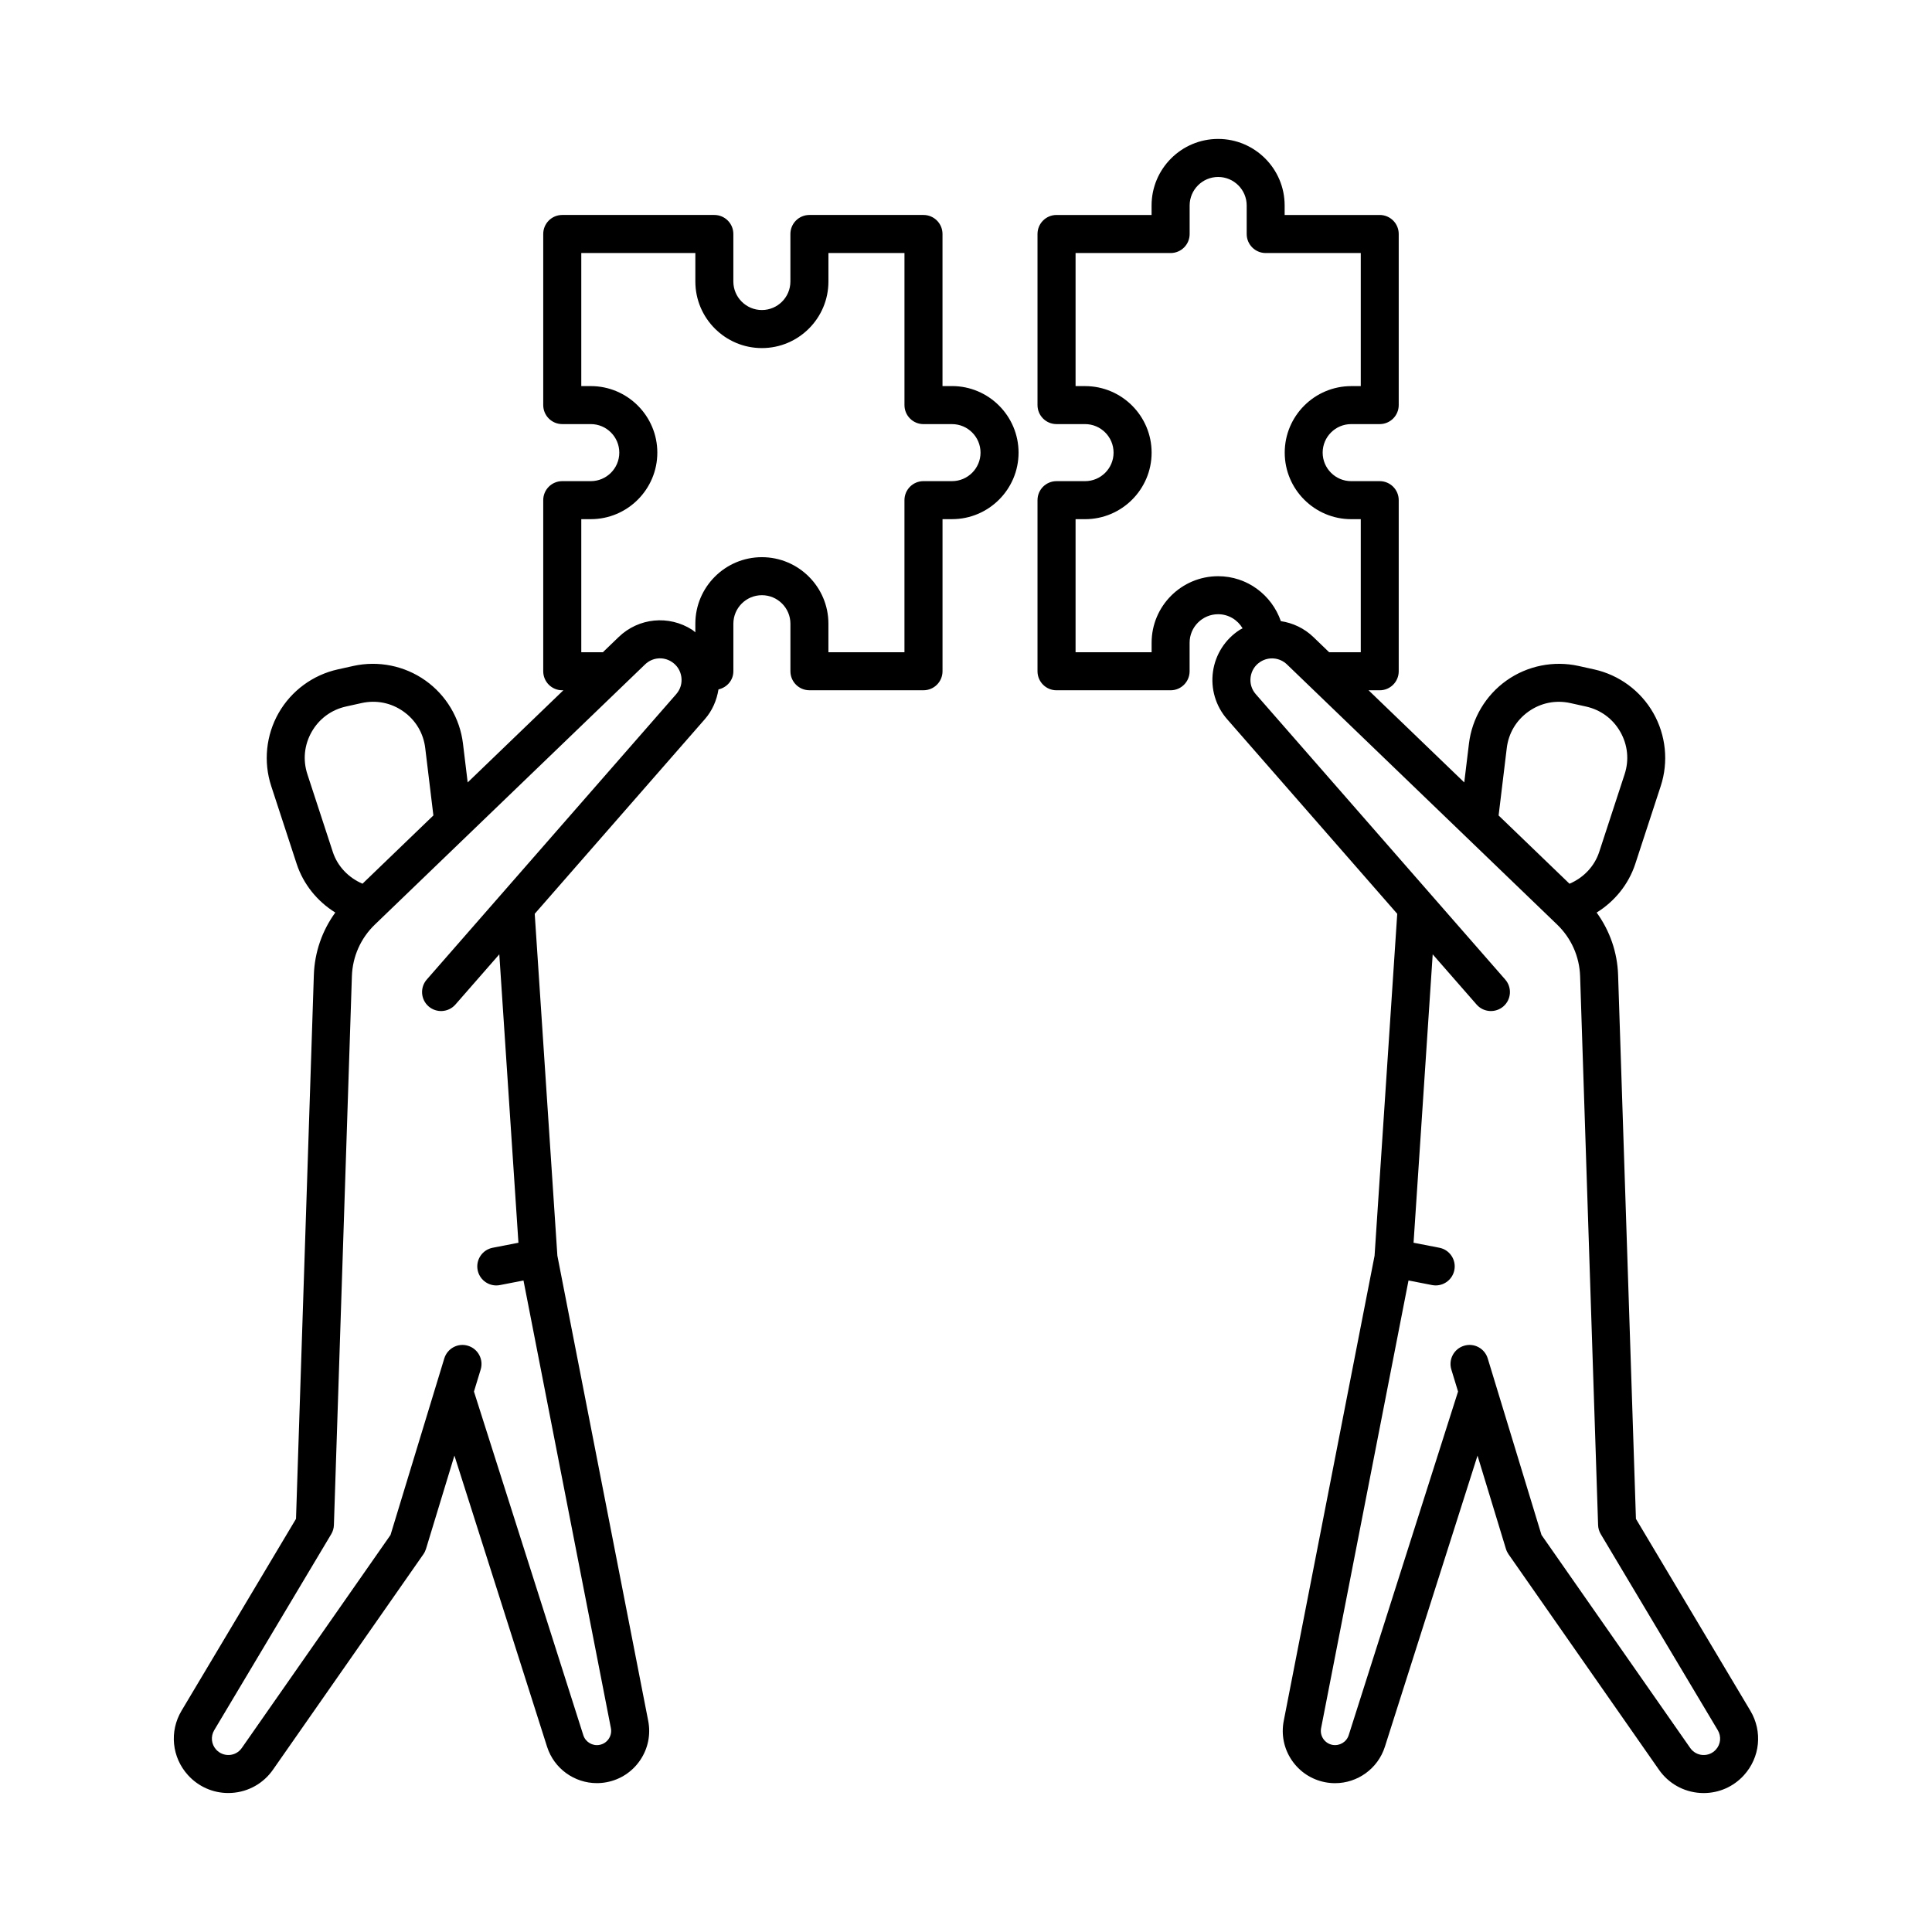
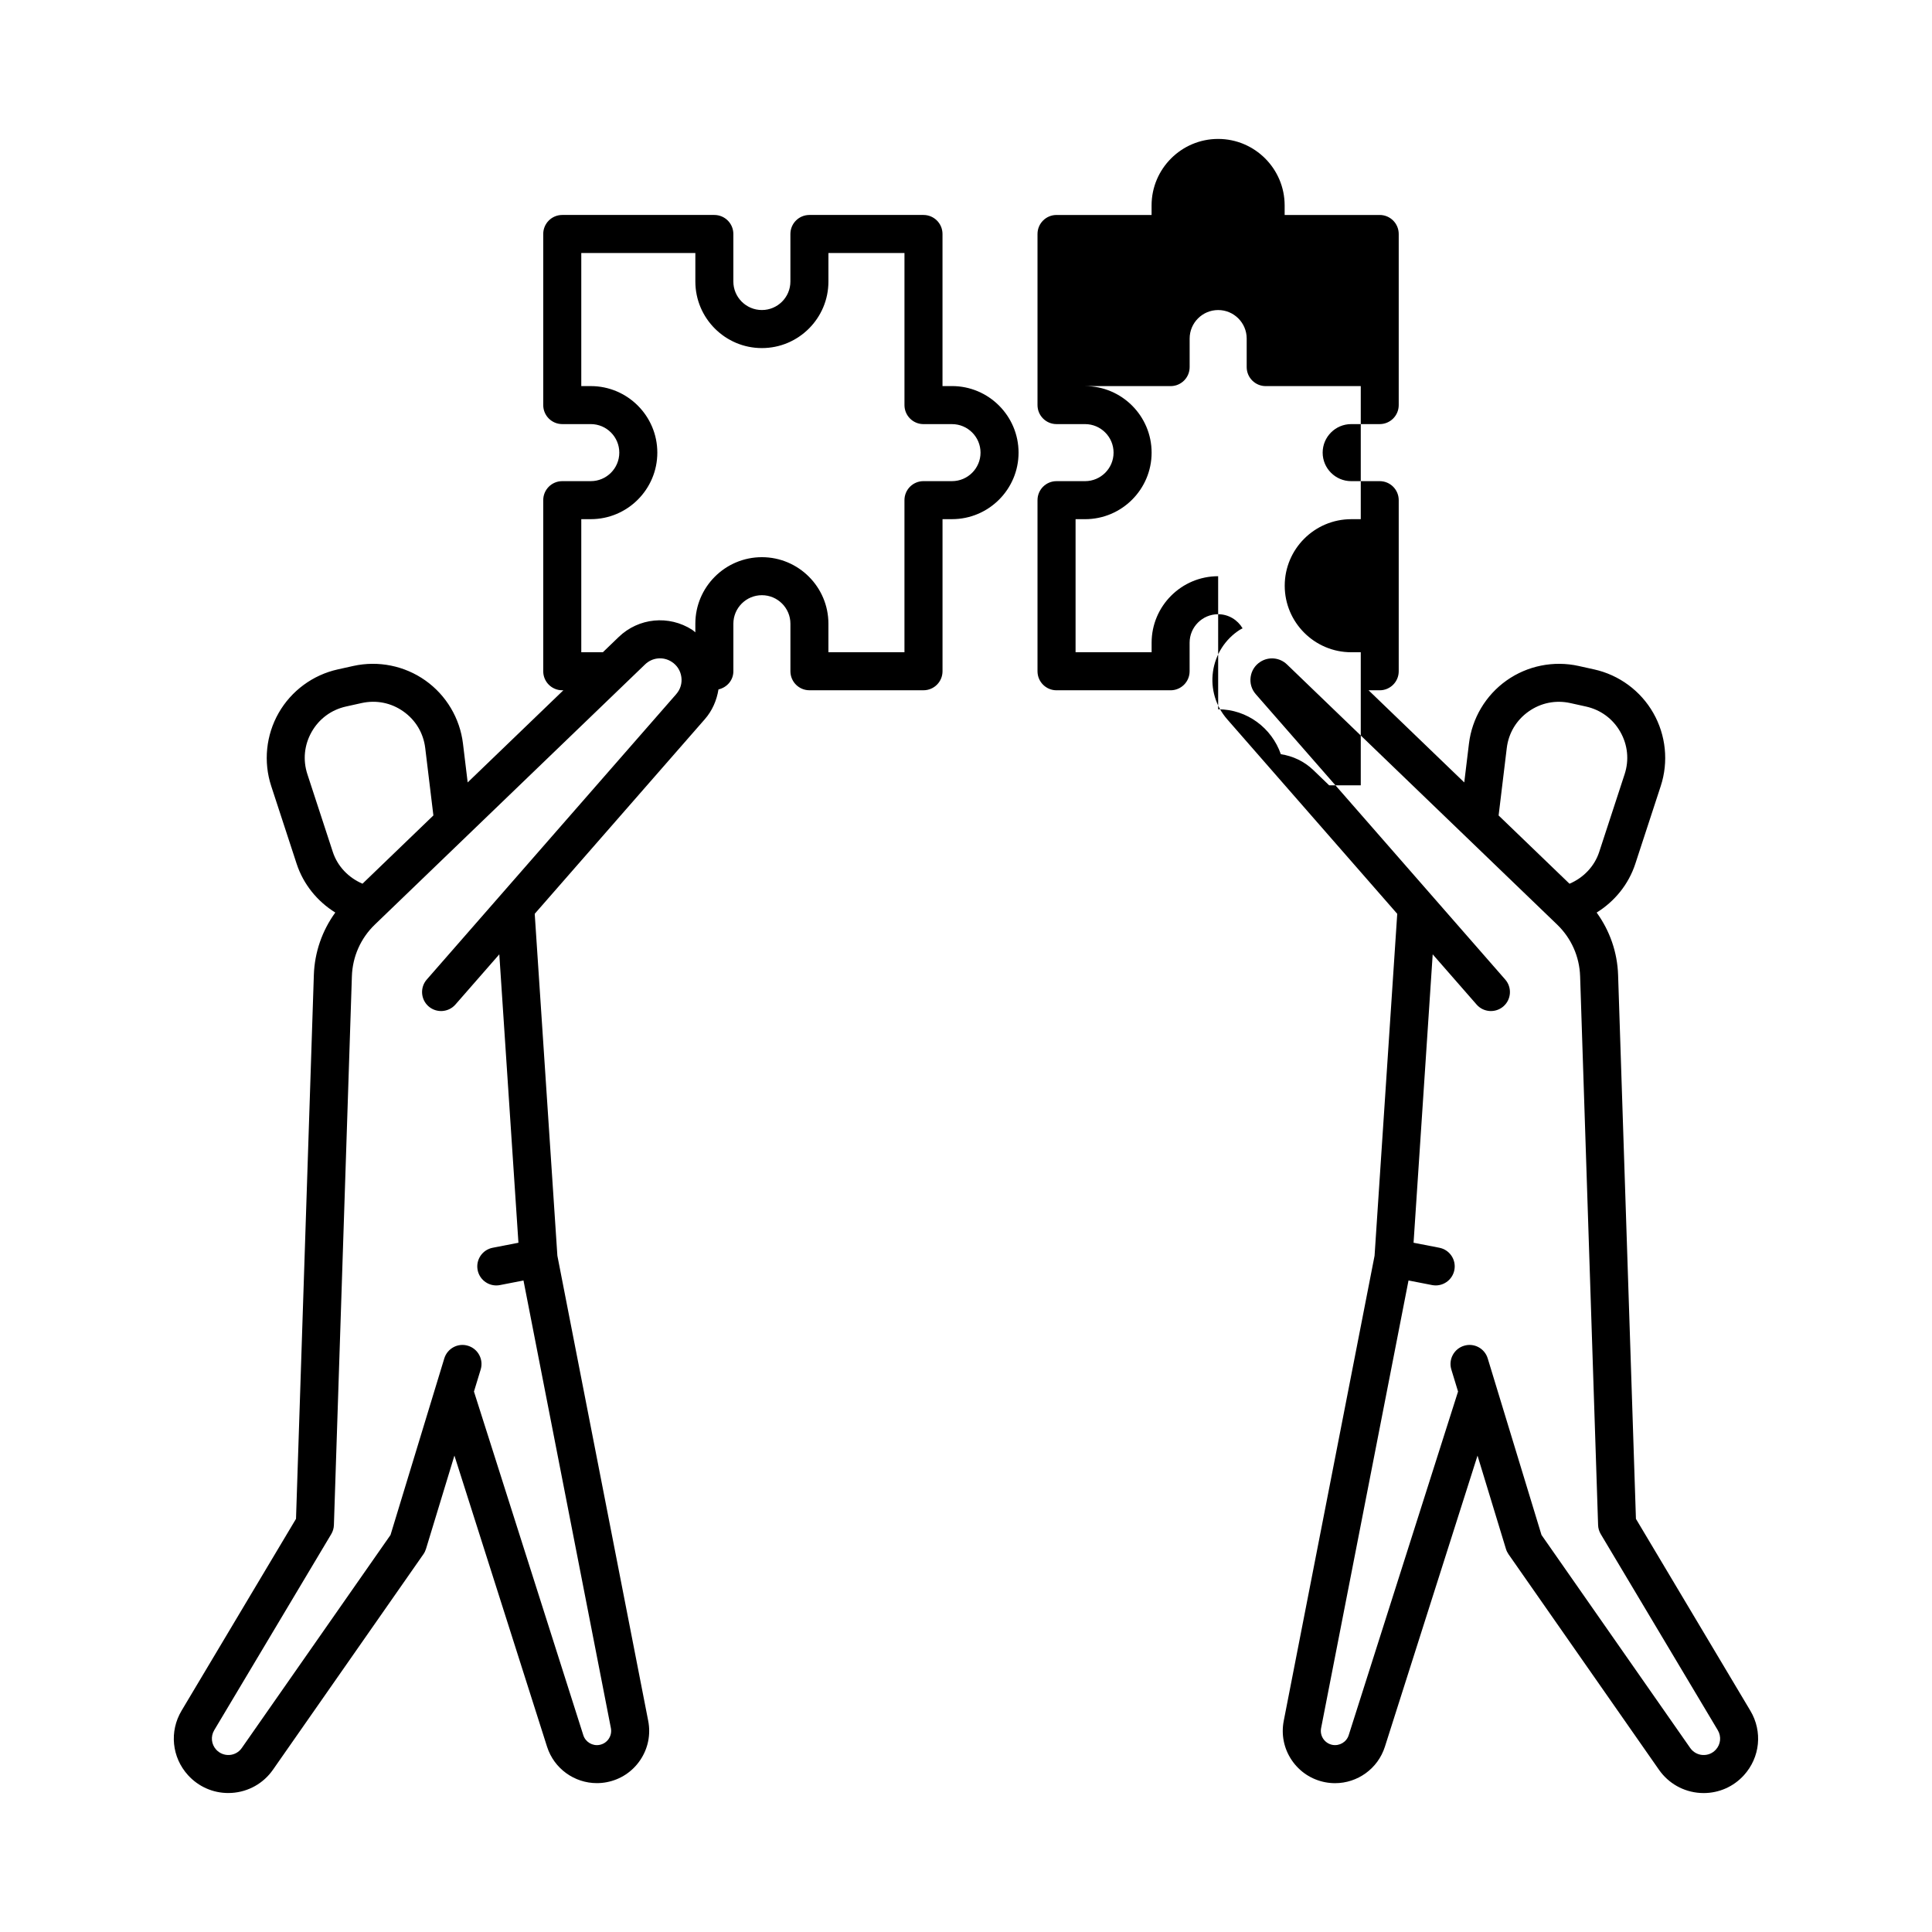
<svg xmlns="http://www.w3.org/2000/svg" fill="#000000" width="800px" height="800px" version="1.1" viewBox="144 144 512 512">
-   <path d="m577.54 546.51-4.727-144.12c-0.195-6.039-2.203-11.746-5.684-16.551 4.758-2.949 8.469-7.481 10.246-12.926l6.734-20.59c2.106-6.43 1.387-13.488-1.965-19.367-3.352-5.879-9.062-10.09-15.676-11.555l-4.129-0.914c-6.602-1.461-13.559-0.062-19.086 3.848-5.519 3.91-9.152 10.004-9.965 16.719l-1.246 10.297-25.355-24.418h2.949c2.785 0 5.039-2.254 5.039-5.039v-45.344c0-2.781-2.254-5.039-5.039-5.039h-7.559c-4.168 0-7.559-3.391-7.559-7.559 0-4.168 3.391-7.559 7.559-7.559h7.559c2.785 0 5.039-2.254 5.039-5.039v-45.344c0-2.781-2.254-5.039-5.039-5.039h-25.191v-2.519c0-9.723-7.91-17.633-17.633-17.633s-17.633 7.91-17.633 17.633v2.519h-25.191c-2.785 0-5.039 2.254-5.039 5.039v45.344c0 2.781 2.254 5.039 5.039 5.039h7.559c4.168 0 7.559 3.391 7.559 7.559 0 4.168-3.391 7.559-7.559 7.559h-7.559c-2.785 0-5.039 2.254-5.039 5.039v45.344c0 2.781 2.254 5.039 5.039 5.039h30.23c2.785 0 5.039-2.254 5.039-5.039v-7.559c0-4.168 3.391-7.559 7.559-7.559 2.758 0 5.164 1.504 6.484 3.738-0.25 0.141-0.516 0.246-0.758 0.402-3.863 2.484-6.445 6.519-7.09 11.066-0.645 4.551 0.719 9.145 3.742 12.609l45.086 51.582-6.008 90.617-24.07 123.26c-0.707 3.641 0.039 7.336 2.117 10.41 2.078 3.074 5.231 5.152 8.867 5.852 0.879 0.168 1.758 0.25 2.621 0.25 5.922 0 11.336-3.82 13.199-9.652l24.551-77.152 7.531 24.727c0.156 0.504 0.391 0.98 0.688 1.414l39.867 57.109c2.527 3.617 6.504 5.856 10.906 6.144 0.316 0.02 0.629 0.031 0.941 0.031 4.062 0 7.906-1.691 10.66-4.723 4.301-4.734 4.988-11.602 1.711-17.098zm-34.234-204.25c0.477-3.957 2.527-7.402 5.781-9.703 3.258-2.305 7.188-3.094 11.078-2.234l4.129 0.914c3.898 0.863 7.129 3.246 9.102 6.707 1.973 3.465 2.383 7.457 1.141 11.242l-6.734 20.594c-1.262 3.852-4.199 6.856-7.871 8.418l-18.785-18.09zm-76.484-45.559c-9.723 0-17.633 7.91-17.633 17.633v2.519h-20.152v-35.266h2.519c9.723 0 17.633-7.91 17.633-17.633s-7.91-17.633-17.633-17.633h-2.519v-35.266h25.191c2.785 0 5.039-2.254 5.039-5.039v-7.559c0-4.168 3.391-7.559 7.559-7.559s7.559 3.391 7.559 7.559v7.559c0 2.781 2.254 5.039 5.039 5.039h25.191v35.266h-2.519c-9.723 0-17.633 7.91-17.633 17.633s7.91 17.633 17.633 17.633h2.519v35.266h-8.375l-4.184-4.031c-2.445-2.352-5.473-3.742-8.621-4.215-2.406-6.934-8.938-11.906-16.613-11.906zm131.89 310.97c-0.895 0.988-2.144 1.5-3.5 1.418-1.328-0.086-2.523-0.762-3.285-1.852l-39.414-56.457-14.25-46.785c-0.812-2.656-3.609-4.176-6.289-3.352-2.66 0.812-4.164 3.625-3.356 6.289l1.781 5.84-28.98 91.07c-0.582 1.832-2.449 2.914-4.316 2.566-0.992-0.191-1.852-0.758-2.422-1.598-0.566-0.84-0.766-1.844-0.574-2.84l23.164-118.63 6.242 1.215c0.324 0.062 0.648 0.094 0.969 0.094 2.363 0 4.473-1.672 4.941-4.078 0.531-2.731-1.25-5.375-3.981-5.906l-6.832-1.328 5.07-76.43 11.637 13.312c1.832 2.098 5.019 2.297 7.109 0.477 2.098-1.832 2.309-5.012 0.477-7.109l-66.109-75.625c-1.113-1.273-1.594-2.894-1.359-4.566 0.242-1.672 1.152-3.094 2.57-4.004 2.242-1.438 5.137-1.152 7.055 0.688l71.602 68.945c3.754 3.617 5.914 8.477 6.086 13.688l4.766 145.43c0.023 0.855 0.27 1.684 0.707 2.418l31.008 51.957c0.992 1.664 0.785 3.734-0.516 5.16zm-202.42-361.36h-2.519v-40.305c0-2.781-2.254-5.039-5.039-5.039h-30.23c-2.785 0-5.039 2.254-5.039 5.039v12.594c0 4.168-3.391 7.559-7.559 7.559-4.168 0-7.559-3.391-7.559-7.559v-12.594c0-2.781-2.254-5.039-5.039-5.039h-40.305c-2.785 0-5.039 2.254-5.039 5.039v45.344c0 2.781 2.254 5.039 5.039 5.039h7.559c4.168 0 7.559 3.391 7.559 7.559s-3.391 7.559-7.559 7.559h-7.559c-2.785 0-5.039 2.254-5.039 5.039v45.344c0 2.781 2.254 5.039 5.039 5.039h0.297l-25.359 24.418-1.246-10.293c-0.812-6.719-4.441-12.812-9.965-16.723-5.519-3.91-12.488-5.309-19.078-3.852l-4.137 0.918c-6.609 1.465-12.32 5.676-15.672 11.551-3.352 5.879-4.07 12.938-1.965 19.367l6.734 20.586c1.781 5.445 5.488 9.98 10.246 12.93-3.481 4.801-5.484 10.508-5.684 16.551l-4.727 144.12-30.332 50.848c-3.273 5.492-2.582 12.363 1.719 17.094 2.762 3.031 6.598 4.723 10.66 4.723 0.309 0 0.625-0.012 0.941-0.031 4.402-0.285 8.379-2.523 10.906-6.144l39.867-57.109c0.301-0.434 0.531-0.91 0.688-1.414l7.531-24.727 24.551 77.156c1.863 5.832 7.277 9.648 13.195 9.648 0.867 0 1.746-0.082 2.621-0.25 3.641-0.699 6.793-2.777 8.871-5.852 2.078-3.074 2.824-6.769 2.117-10.41l-24.07-123.26-6.004-90.609 45.086-51.582c1.969-2.25 3.148-4.996 3.613-7.883 2.238-0.512 3.945-2.422 3.945-4.816v-12.594c0-4.168 3.391-7.559 7.559-7.559 4.168 0 7.559 3.391 7.559 7.559v12.594c0 2.781 2.254 5.039 5.039 5.039h30.23c2.785 0 5.039-2.254 5.039-5.039v-40.305h2.519c9.723 0 17.633-7.91 17.633-17.633-0.008-9.727-7.918-17.637-17.641-17.637zm-170.83 102.87c-1.238-3.785-0.832-7.777 1.141-11.242 1.973-3.461 5.207-5.844 9.098-6.707l4.137-0.918c3.887-0.855 7.824-0.07 11.074 2.234 3.254 2.301 5.305 5.75 5.781 9.707l2.16 17.844-18.785 18.09c-3.668-1.562-6.609-4.566-7.871-8.422zm97.746-21.227-66.109 75.633c-1.832 2.098-1.617 5.277 0.477 7.109 2.086 1.82 5.273 1.617 7.109-0.477l11.637-13.312 5.07 76.434-6.832 1.328c-2.731 0.531-4.512 3.176-3.981 5.906 0.469 2.406 2.578 4.078 4.941 4.078 0.32 0 0.645-0.031 0.969-0.094l6.242-1.215 23.164 118.63c0.191 0.992-0.012 1.996-0.574 2.836-0.57 0.84-1.426 1.406-2.426 1.598-1.855 0.367-3.731-0.742-4.309-2.562l-28.98-91.074 1.781-5.84c0.809-2.66-0.695-5.477-3.356-6.289-2.66-0.828-5.477 0.695-6.289 3.352l-14.25 46.785-39.414 56.457c-0.762 1.094-1.957 1.766-3.285 1.852-1.305 0.078-2.602-0.43-3.5-1.418-1.301-1.426-1.504-3.5-0.523-5.152l31.012-51.961c0.438-0.734 0.684-1.566 0.707-2.418l4.766-145.43c0.172-5.211 2.332-10.07 6.086-13.688l71.605-68.945c1.91-1.852 4.812-2.144 7.051-0.695 1.418 0.91 2.328 2.332 2.566 4.004 0.238 1.668-0.242 3.289-1.355 4.562zm73.082-56.449h-7.559c-2.785 0-5.039 2.254-5.039 5.039v40.305h-20.152v-7.559c0-9.723-7.91-17.633-17.633-17.633s-17.633 7.91-17.633 17.633v2.285c-0.285-0.211-0.523-0.473-0.828-0.668-6.188-3.973-14.203-3.191-19.492 1.91l-4.184 4.031h-5.723v-35.266h2.519c9.723 0 17.633-7.91 17.633-17.633s-7.91-17.633-17.633-17.633h-2.519v-35.266h30.23v7.559c0 9.723 7.91 17.633 17.633 17.633s17.633-7.91 17.633-17.633v-7.559h20.152v40.305c0 2.781 2.254 5.039 5.039 5.039h7.559c4.168 0 7.559 3.391 7.559 7.559-0.004 4.16-3.394 7.551-7.562 7.551z" />
+   <path d="m577.54 546.51-4.727-144.12c-0.195-6.039-2.203-11.746-5.684-16.551 4.758-2.949 8.469-7.481 10.246-12.926l6.734-20.59c2.106-6.43 1.387-13.488-1.965-19.367-3.352-5.879-9.062-10.09-15.676-11.555l-4.129-0.914c-6.602-1.461-13.559-0.062-19.086 3.848-5.519 3.91-9.152 10.004-9.965 16.719l-1.246 10.297-25.355-24.418h2.949c2.785 0 5.039-2.254 5.039-5.039v-45.344c0-2.781-2.254-5.039-5.039-5.039h-7.559c-4.168 0-7.559-3.391-7.559-7.559 0-4.168 3.391-7.559 7.559-7.559h7.559c2.785 0 5.039-2.254 5.039-5.039v-45.344c0-2.781-2.254-5.039-5.039-5.039h-25.191v-2.519c0-9.723-7.91-17.633-17.633-17.633s-17.633 7.91-17.633 17.633v2.519h-25.191c-2.785 0-5.039 2.254-5.039 5.039v45.344c0 2.781 2.254 5.039 5.039 5.039h7.559c4.168 0 7.559 3.391 7.559 7.559 0 4.168-3.391 7.559-7.559 7.559h-7.559c-2.785 0-5.039 2.254-5.039 5.039v45.344c0 2.781 2.254 5.039 5.039 5.039h30.23c2.785 0 5.039-2.254 5.039-5.039v-7.559c0-4.168 3.391-7.559 7.559-7.559 2.758 0 5.164 1.504 6.484 3.738-0.25 0.141-0.516 0.246-0.758 0.402-3.863 2.484-6.445 6.519-7.09 11.066-0.645 4.551 0.719 9.145 3.742 12.609l45.086 51.582-6.008 90.617-24.07 123.26c-0.707 3.641 0.039 7.336 2.117 10.41 2.078 3.074 5.231 5.152 8.867 5.852 0.879 0.168 1.758 0.25 2.621 0.25 5.922 0 11.336-3.82 13.199-9.652l24.551-77.152 7.531 24.727c0.156 0.504 0.391 0.98 0.688 1.414l39.867 57.109c2.527 3.617 6.504 5.856 10.906 6.144 0.316 0.02 0.629 0.031 0.941 0.031 4.062 0 7.906-1.691 10.66-4.723 4.301-4.734 4.988-11.602 1.711-17.098zm-34.234-204.25c0.477-3.957 2.527-7.402 5.781-9.703 3.258-2.305 7.188-3.094 11.078-2.234l4.129 0.914c3.898 0.863 7.129 3.246 9.102 6.707 1.973 3.465 2.383 7.457 1.141 11.242l-6.734 20.594c-1.262 3.852-4.199 6.856-7.871 8.418l-18.785-18.09zm-76.484-45.559c-9.723 0-17.633 7.91-17.633 17.633v2.519h-20.152v-35.266h2.519c9.723 0 17.633-7.91 17.633-17.633s-7.91-17.633-17.633-17.633h-2.519h25.191c2.785 0 5.039-2.254 5.039-5.039v-7.559c0-4.168 3.391-7.559 7.559-7.559s7.559 3.391 7.559 7.559v7.559c0 2.781 2.254 5.039 5.039 5.039h25.191v35.266h-2.519c-9.723 0-17.633 7.91-17.633 17.633s7.91 17.633 17.633 17.633h2.519v35.266h-8.375l-4.184-4.031c-2.445-2.352-5.473-3.742-8.621-4.215-2.406-6.934-8.938-11.906-16.613-11.906zm131.89 310.97c-0.895 0.988-2.144 1.5-3.5 1.418-1.328-0.086-2.523-0.762-3.285-1.852l-39.414-56.457-14.25-46.785c-0.812-2.656-3.609-4.176-6.289-3.352-2.66 0.812-4.164 3.625-3.356 6.289l1.781 5.84-28.98 91.07c-0.582 1.832-2.449 2.914-4.316 2.566-0.992-0.191-1.852-0.758-2.422-1.598-0.566-0.84-0.766-1.844-0.574-2.84l23.164-118.63 6.242 1.215c0.324 0.062 0.648 0.094 0.969 0.094 2.363 0 4.473-1.672 4.941-4.078 0.531-2.731-1.25-5.375-3.981-5.906l-6.832-1.328 5.07-76.43 11.637 13.312c1.832 2.098 5.019 2.297 7.109 0.477 2.098-1.832 2.309-5.012 0.477-7.109l-66.109-75.625c-1.113-1.273-1.594-2.894-1.359-4.566 0.242-1.672 1.152-3.094 2.57-4.004 2.242-1.438 5.137-1.152 7.055 0.688l71.602 68.945c3.754 3.617 5.914 8.477 6.086 13.688l4.766 145.43c0.023 0.855 0.27 1.684 0.707 2.418l31.008 51.957c0.992 1.664 0.785 3.734-0.516 5.16zm-202.42-361.36h-2.519v-40.305c0-2.781-2.254-5.039-5.039-5.039h-30.23c-2.785 0-5.039 2.254-5.039 5.039v12.594c0 4.168-3.391 7.559-7.559 7.559-4.168 0-7.559-3.391-7.559-7.559v-12.594c0-2.781-2.254-5.039-5.039-5.039h-40.305c-2.785 0-5.039 2.254-5.039 5.039v45.344c0 2.781 2.254 5.039 5.039 5.039h7.559c4.168 0 7.559 3.391 7.559 7.559s-3.391 7.559-7.559 7.559h-7.559c-2.785 0-5.039 2.254-5.039 5.039v45.344c0 2.781 2.254 5.039 5.039 5.039h0.297l-25.359 24.418-1.246-10.293c-0.812-6.719-4.441-12.812-9.965-16.723-5.519-3.91-12.488-5.309-19.078-3.852l-4.137 0.918c-6.609 1.465-12.32 5.676-15.672 11.551-3.352 5.879-4.07 12.938-1.965 19.367l6.734 20.586c1.781 5.445 5.488 9.98 10.246 12.93-3.481 4.801-5.484 10.508-5.684 16.551l-4.727 144.12-30.332 50.848c-3.273 5.492-2.582 12.363 1.719 17.094 2.762 3.031 6.598 4.723 10.66 4.723 0.309 0 0.625-0.012 0.941-0.031 4.402-0.285 8.379-2.523 10.906-6.144l39.867-57.109c0.301-0.434 0.531-0.91 0.688-1.414l7.531-24.727 24.551 77.156c1.863 5.832 7.277 9.648 13.195 9.648 0.867 0 1.746-0.082 2.621-0.25 3.641-0.699 6.793-2.777 8.871-5.852 2.078-3.074 2.824-6.769 2.117-10.41l-24.07-123.26-6.004-90.609 45.086-51.582c1.969-2.25 3.148-4.996 3.613-7.883 2.238-0.512 3.945-2.422 3.945-4.816v-12.594c0-4.168 3.391-7.559 7.559-7.559 4.168 0 7.559 3.391 7.559 7.559v12.594c0 2.781 2.254 5.039 5.039 5.039h30.23c2.785 0 5.039-2.254 5.039-5.039v-40.305h2.519c9.723 0 17.633-7.91 17.633-17.633-0.008-9.727-7.918-17.637-17.641-17.637zm-170.83 102.87c-1.238-3.785-0.832-7.777 1.141-11.242 1.973-3.461 5.207-5.844 9.098-6.707l4.137-0.918c3.887-0.855 7.824-0.07 11.074 2.234 3.254 2.301 5.305 5.75 5.781 9.707l2.16 17.844-18.785 18.09c-3.668-1.562-6.609-4.566-7.871-8.422zm97.746-21.227-66.109 75.633c-1.832 2.098-1.617 5.277 0.477 7.109 2.086 1.82 5.273 1.617 7.109-0.477l11.637-13.312 5.07 76.434-6.832 1.328c-2.731 0.531-4.512 3.176-3.981 5.906 0.469 2.406 2.578 4.078 4.941 4.078 0.32 0 0.645-0.031 0.969-0.094l6.242-1.215 23.164 118.63c0.191 0.992-0.012 1.996-0.574 2.836-0.57 0.84-1.426 1.406-2.426 1.598-1.855 0.367-3.731-0.742-4.309-2.562l-28.98-91.074 1.781-5.84c0.809-2.66-0.695-5.477-3.356-6.289-2.66-0.828-5.477 0.695-6.289 3.352l-14.25 46.785-39.414 56.457c-0.762 1.094-1.957 1.766-3.285 1.852-1.305 0.078-2.602-0.43-3.5-1.418-1.301-1.426-1.504-3.5-0.523-5.152l31.012-51.961c0.438-0.734 0.684-1.566 0.707-2.418l4.766-145.43c0.172-5.211 2.332-10.07 6.086-13.688l71.605-68.945c1.91-1.852 4.812-2.144 7.051-0.695 1.418 0.91 2.328 2.332 2.566 4.004 0.238 1.668-0.242 3.289-1.355 4.562zm73.082-56.449h-7.559c-2.785 0-5.039 2.254-5.039 5.039v40.305h-20.152v-7.559c0-9.723-7.91-17.633-17.633-17.633s-17.633 7.91-17.633 17.633v2.285c-0.285-0.211-0.523-0.473-0.828-0.668-6.188-3.973-14.203-3.191-19.492 1.91l-4.184 4.031h-5.723v-35.266h2.519c9.723 0 17.633-7.91 17.633-17.633s-7.91-17.633-17.633-17.633h-2.519v-35.266h30.23v7.559c0 9.723 7.91 17.633 17.633 17.633s17.633-7.91 17.633-17.633v-7.559h20.152v40.305c0 2.781 2.254 5.039 5.039 5.039h7.559c4.168 0 7.559 3.391 7.559 7.559-0.004 4.16-3.394 7.551-7.562 7.551z" />
</svg>